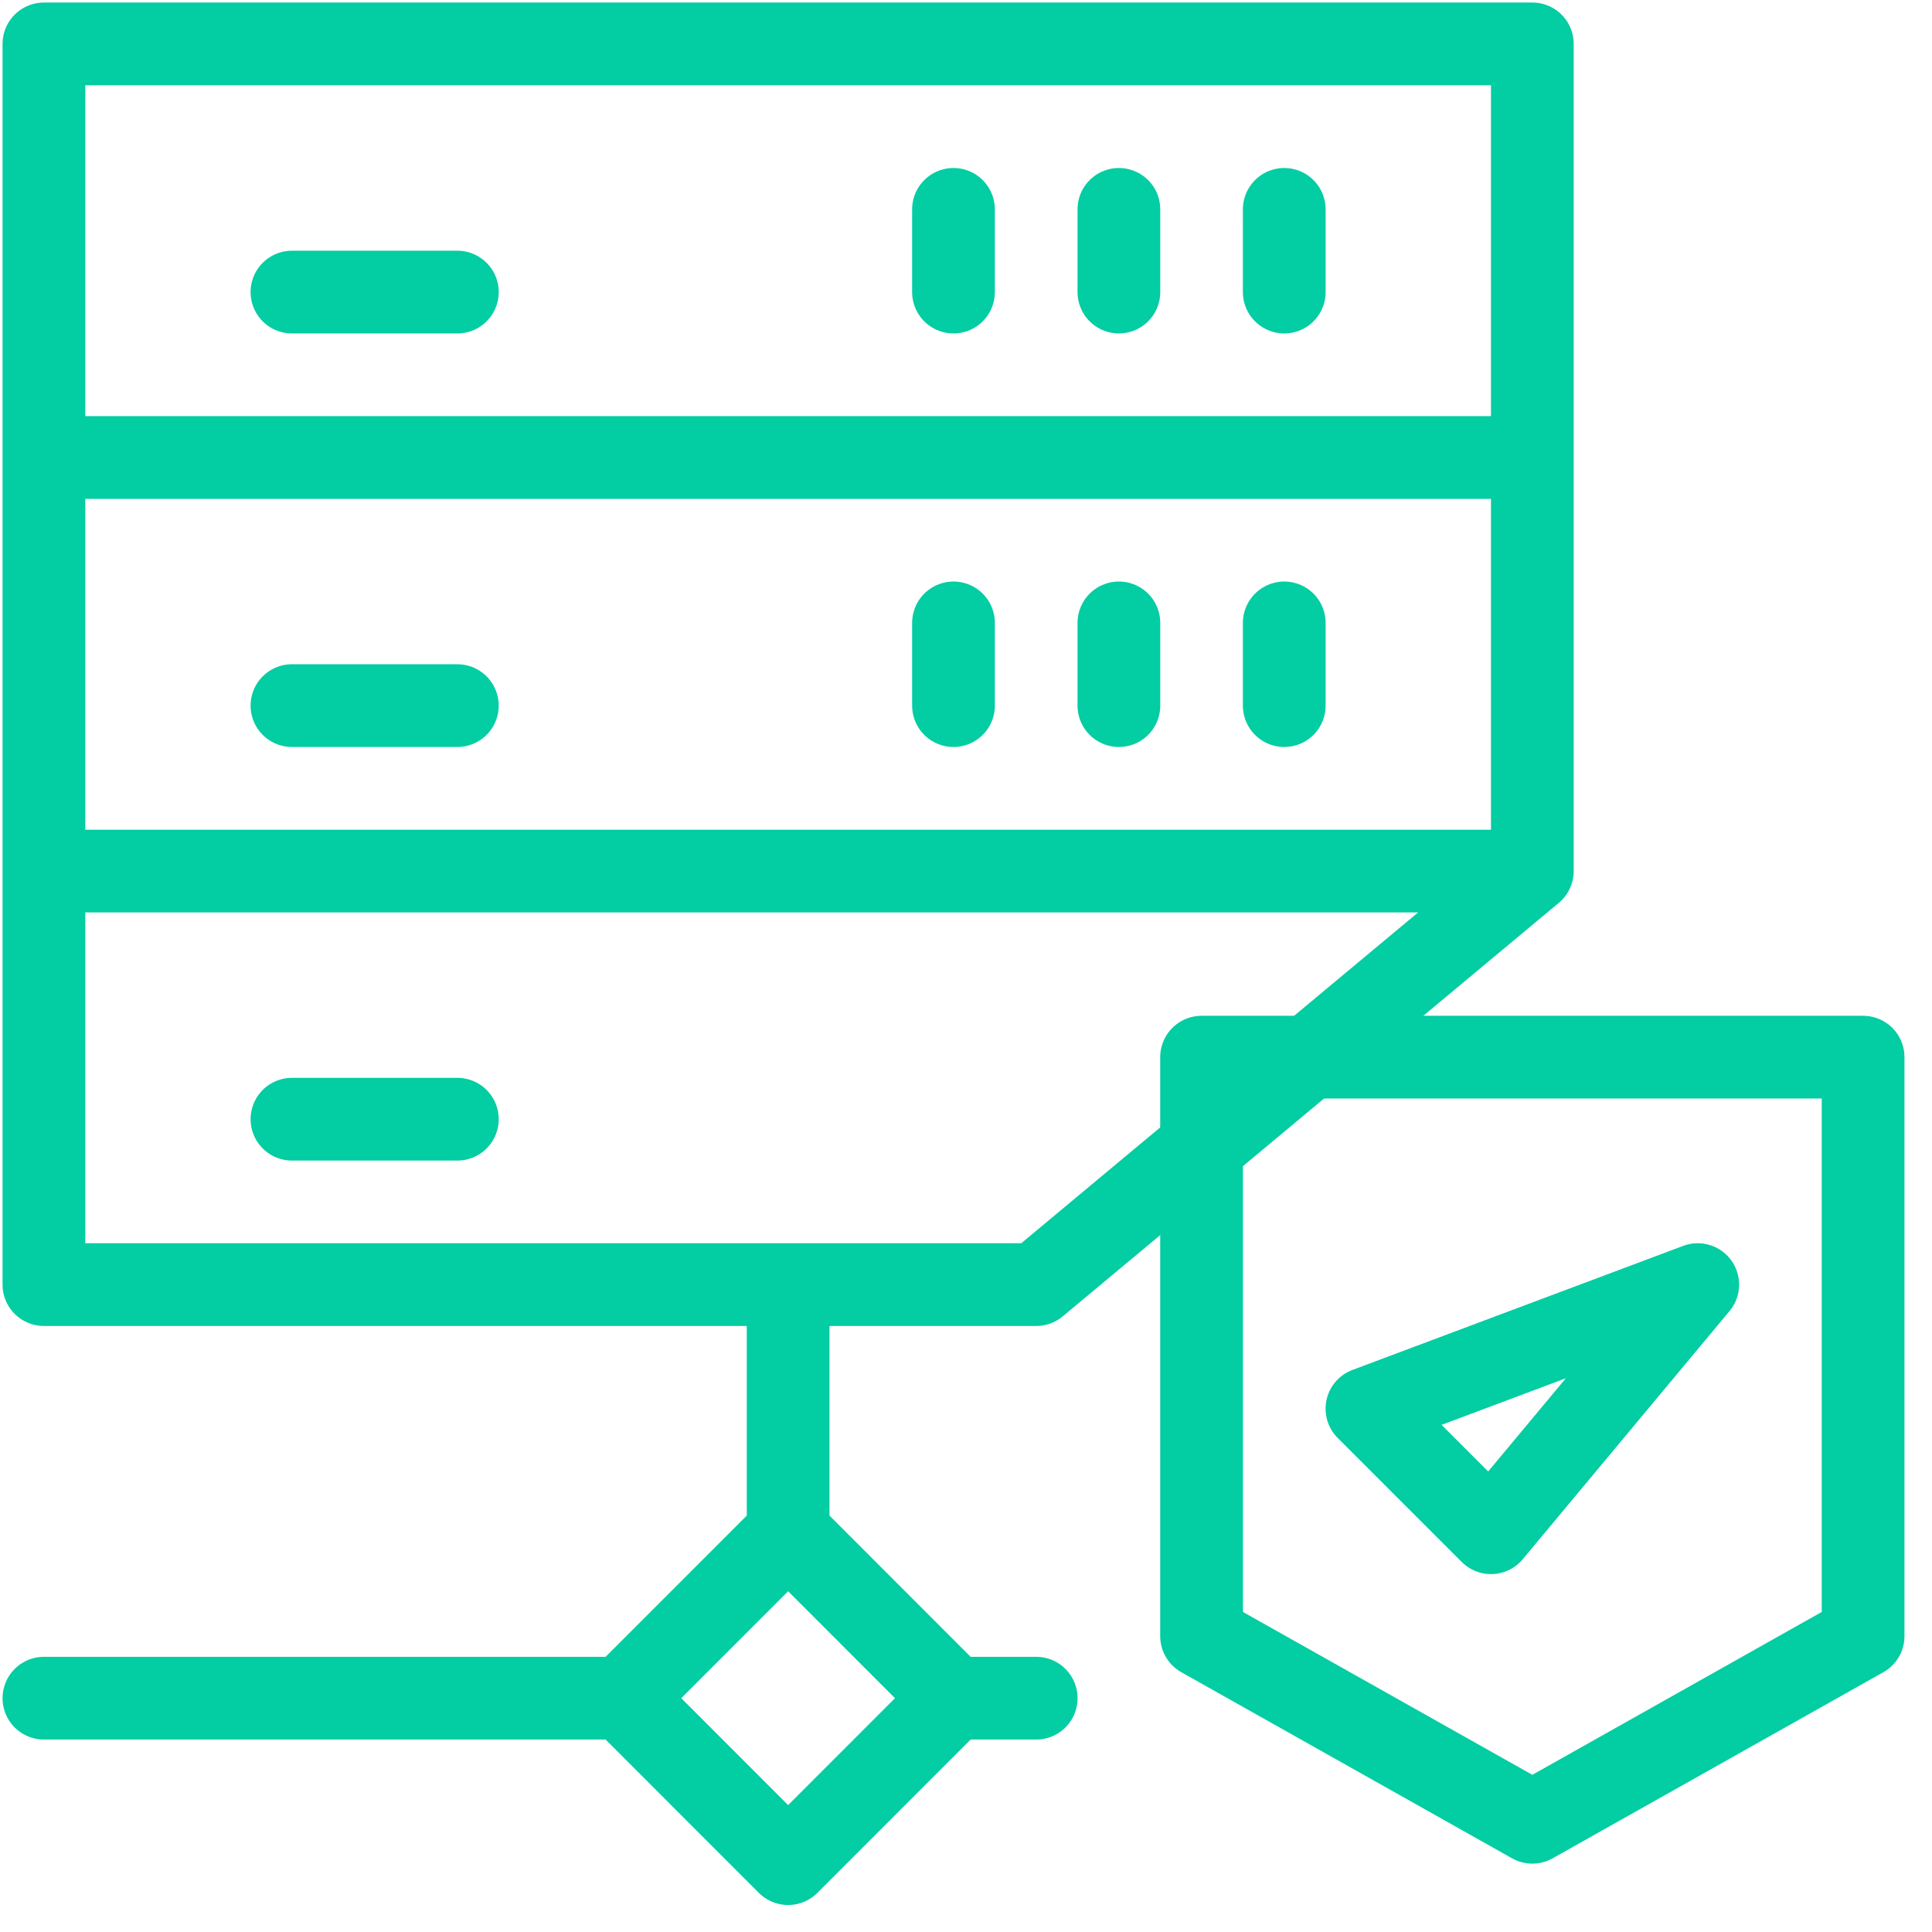
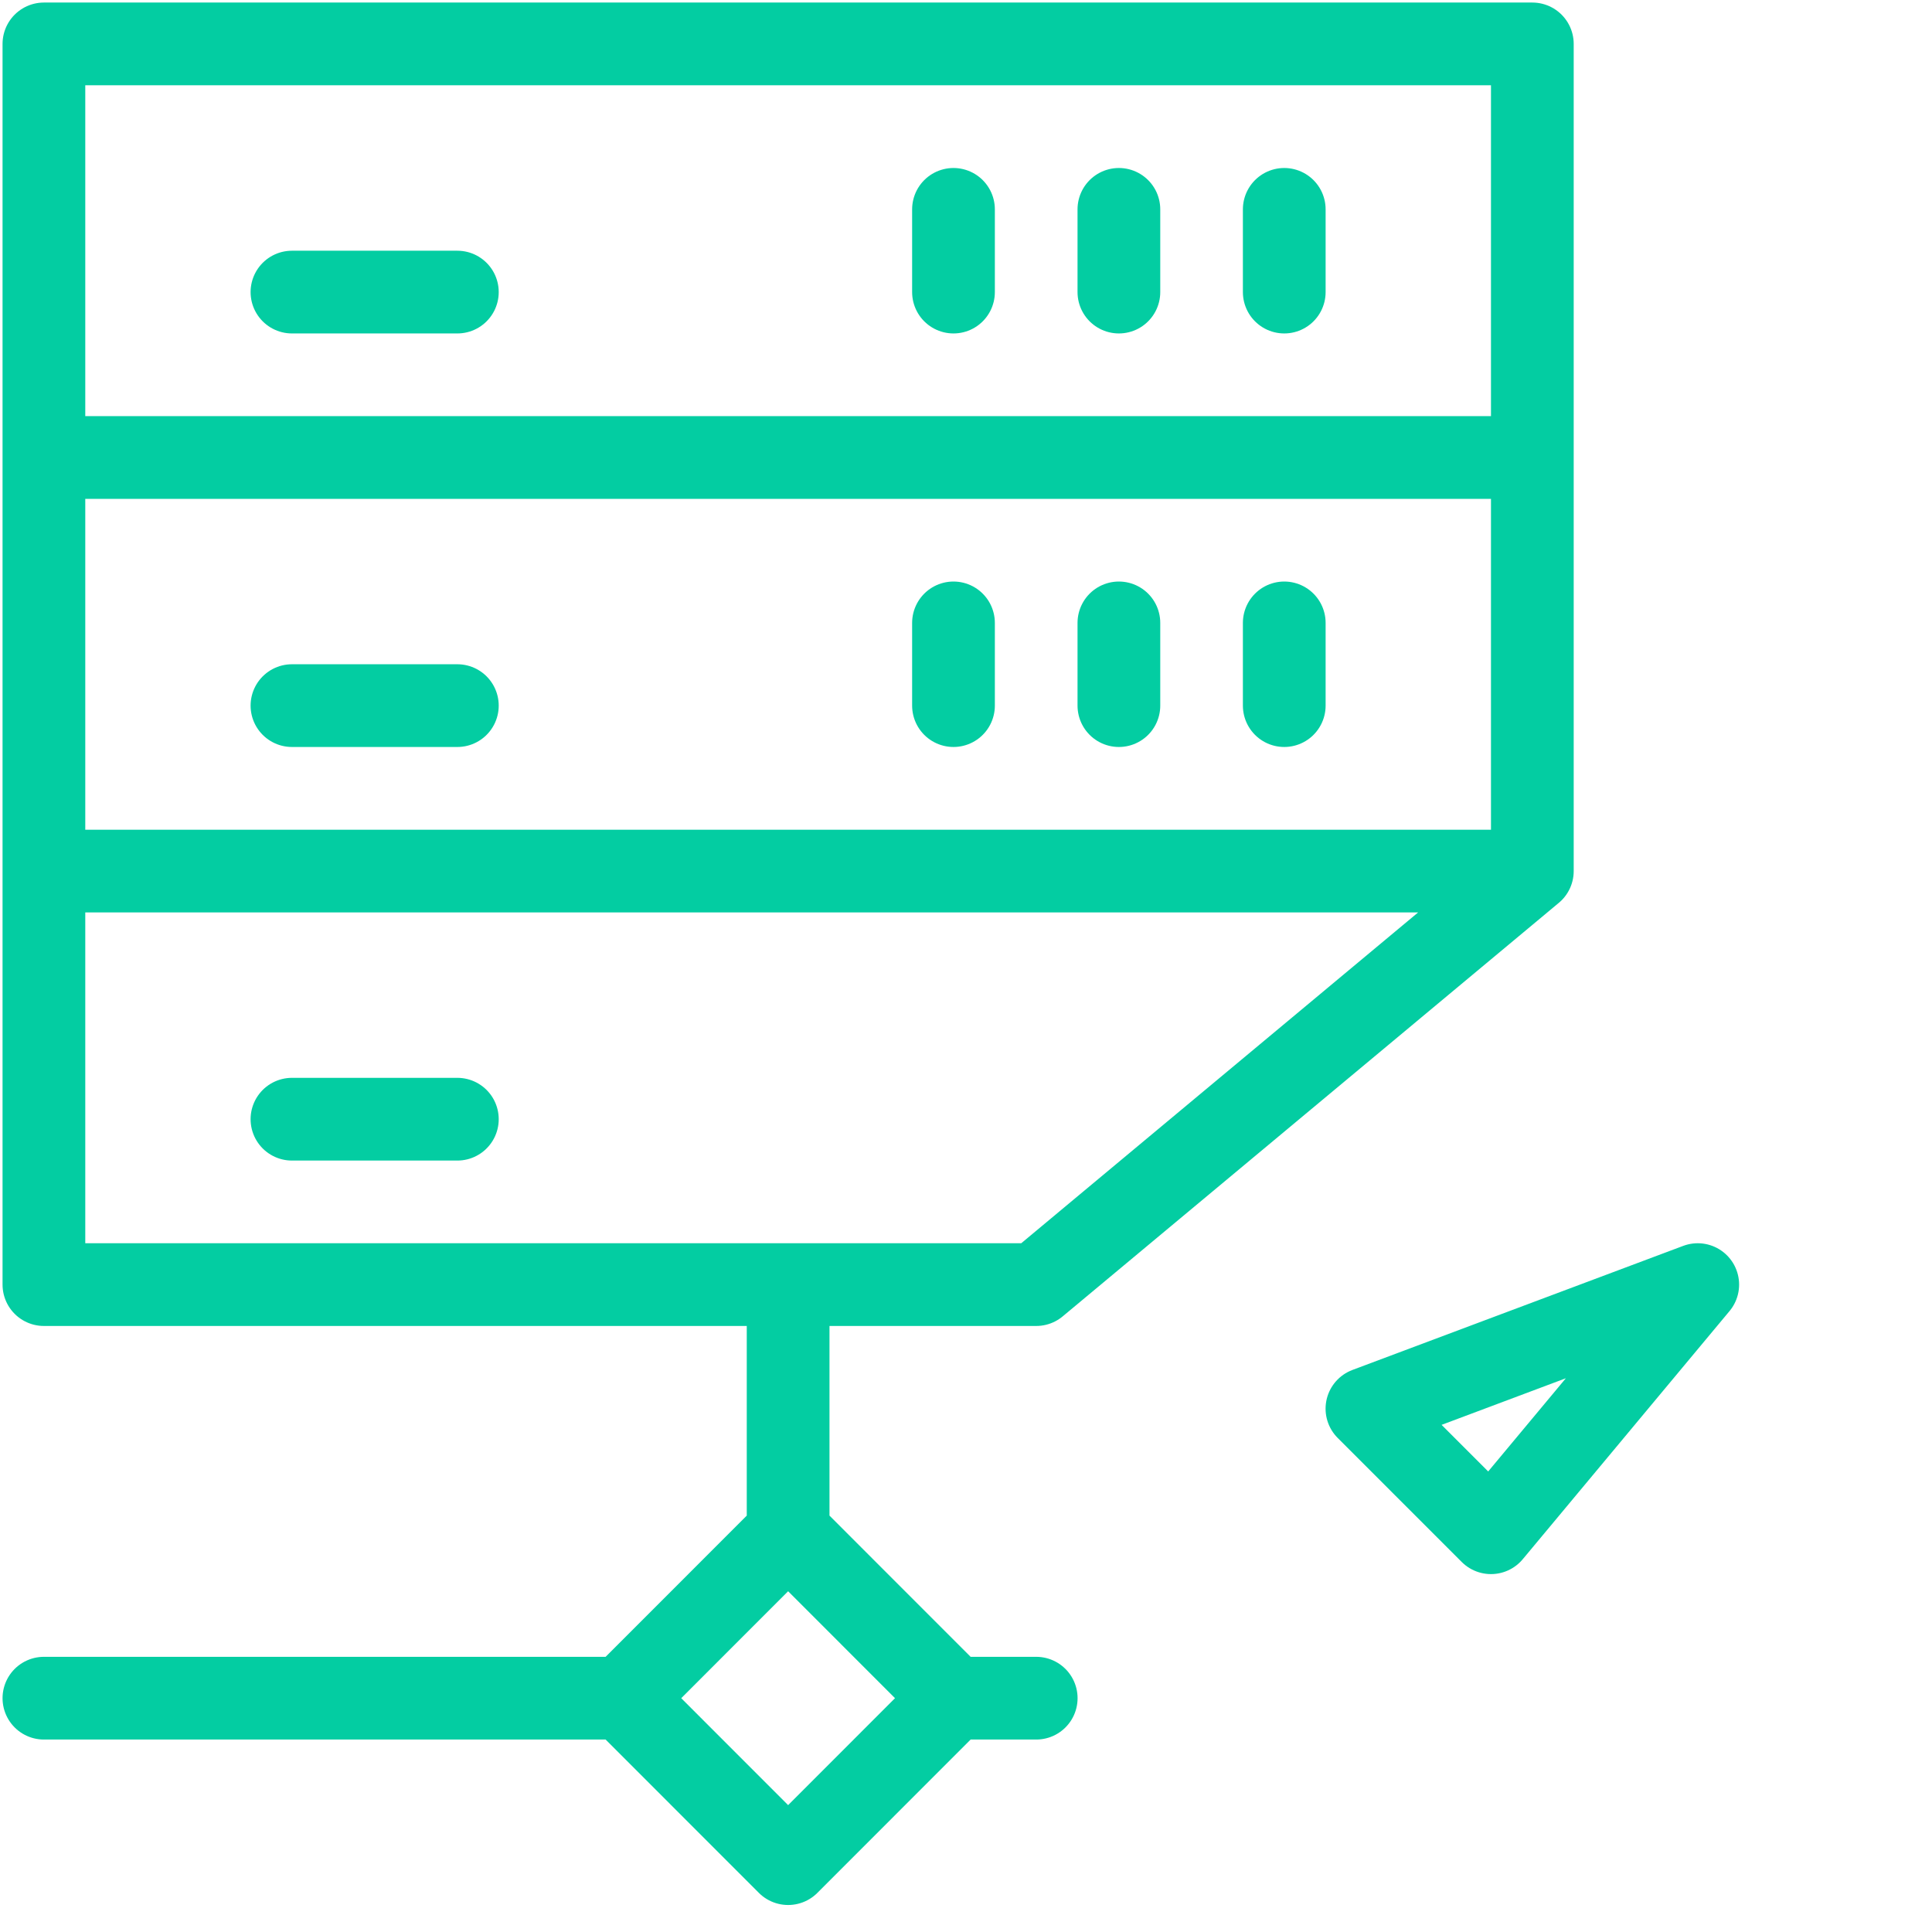
<svg xmlns="http://www.w3.org/2000/svg" width="44px" height="44px" viewBox="0 0 44 44" version="1.1">
  <title>F963B2F4-7FAB-435B-AD93-66CC89E326AF</title>
  <defs>
    <filter id="filter-1">
      <feColorMatrix in="SourceGraphic" type="matrix" values="0 0 0 0 1 0 0 0 0 1 0 0 0 0 1 0 0 0 1 0" />
    </filter>
  </defs>
  <g id="ar-Servicios" stroke="none" stroke-width="1" fill="none" fill-rule="evenodd" stroke-linecap="round" stroke-linejoin="round">
    <g id="Cloud-DP-BLANCO" transform="translate(-869, -5152)" filter="url(#filter-1)">
      <g transform="translate(870, 5153)">
-         <polygon id="Stroke-8" stroke="#03CDA2" stroke-width="1.884" points="41.431 36.262 33.898 40.501 26.365 36.262 26.365 23.076 41.431 23.076" />
-         <path d="M20.715,37.675 L22.599,37.675 L20.715,37.675 Z M13.183,37.675 L16.949,33.907 L20.715,37.675 L16.949,41.443 L13.183,37.675 Z M-3.90798505e-14,37.675 L13.183,37.675 L-3.90798505e-14,37.675 Z M16.949,28.256 L16.949,33.907 L16.949,28.256 Z M5.649,24.489 L9.416,24.489 L5.649,24.489 Z M5.649,15.07 L9.416,15.07 L5.649,15.07 Z M20.715,13.186 L20.715,15.07 L20.715,13.186 Z M24.482,13.186 L24.482,15.07 L24.482,13.186 Z M28.248,13.186 L28.248,15.07 L28.248,13.186 Z M5.649,5.652 L9.416,5.652 L5.649,5.652 Z M20.715,3.768 L20.715,5.652 L20.715,3.768 Z M24.482,3.768 L24.482,5.652 L24.482,3.768 Z M28.248,3.768 L28.248,5.652 L28.248,3.768 Z M-3.90798505e-14,9.419 L33.898,9.419 L-3.90798505e-14,9.419 Z M-3.90798505e-14,18.838 L33.898,18.838 L-3.90798505e-14,18.838 Z M22.599,28.256 L-3.90798505e-14,28.256 L-3.90798505e-14,1.0658141e-14 L33.898,1.0658141e-14 L33.898,18.838 L22.599,28.256 Z M30.131,31.082 L32.956,33.907 L37.665,28.256 L30.131,31.082 Z" id="Stroke-9" stroke="#03CDA2" stroke-width="1.884" />
+         <path d="M20.715,37.675 L22.599,37.675 L20.715,37.675 Z M13.183,37.675 L16.949,33.907 L20.715,37.675 L16.949,41.443 L13.183,37.675 Z M-3.90798505e-14,37.675 L13.183,37.675 L-3.90798505e-14,37.675 Z M16.949,28.256 L16.949,33.907 L16.949,28.256 Z M5.649,24.489 L9.416,24.489 L5.649,24.489 Z M5.649,15.07 L9.416,15.07 L5.649,15.07 Z M20.715,13.186 L20.715,15.07 L20.715,13.186 Z M24.482,13.186 L24.482,15.07 L24.482,13.186 Z M28.248,13.186 L28.248,15.07 L28.248,13.186 Z M5.649,5.652 L9.416,5.652 L5.649,5.652 Z M20.715,3.768 L20.715,5.652 L20.715,3.768 M24.482,3.768 L24.482,5.652 L24.482,3.768 Z M28.248,3.768 L28.248,5.652 L28.248,3.768 Z M-3.90798505e-14,9.419 L33.898,9.419 L-3.90798505e-14,9.419 Z M-3.90798505e-14,18.838 L33.898,18.838 L-3.90798505e-14,18.838 Z M22.599,28.256 L-3.90798505e-14,28.256 L-3.90798505e-14,1.0658141e-14 L33.898,1.0658141e-14 L33.898,18.838 L22.599,28.256 Z M30.131,31.082 L32.956,33.907 L37.665,28.256 L30.131,31.082 Z" id="Stroke-9" stroke="#03CDA2" stroke-width="1.884" />
      </g>
    </g>
  </g>
</svg>